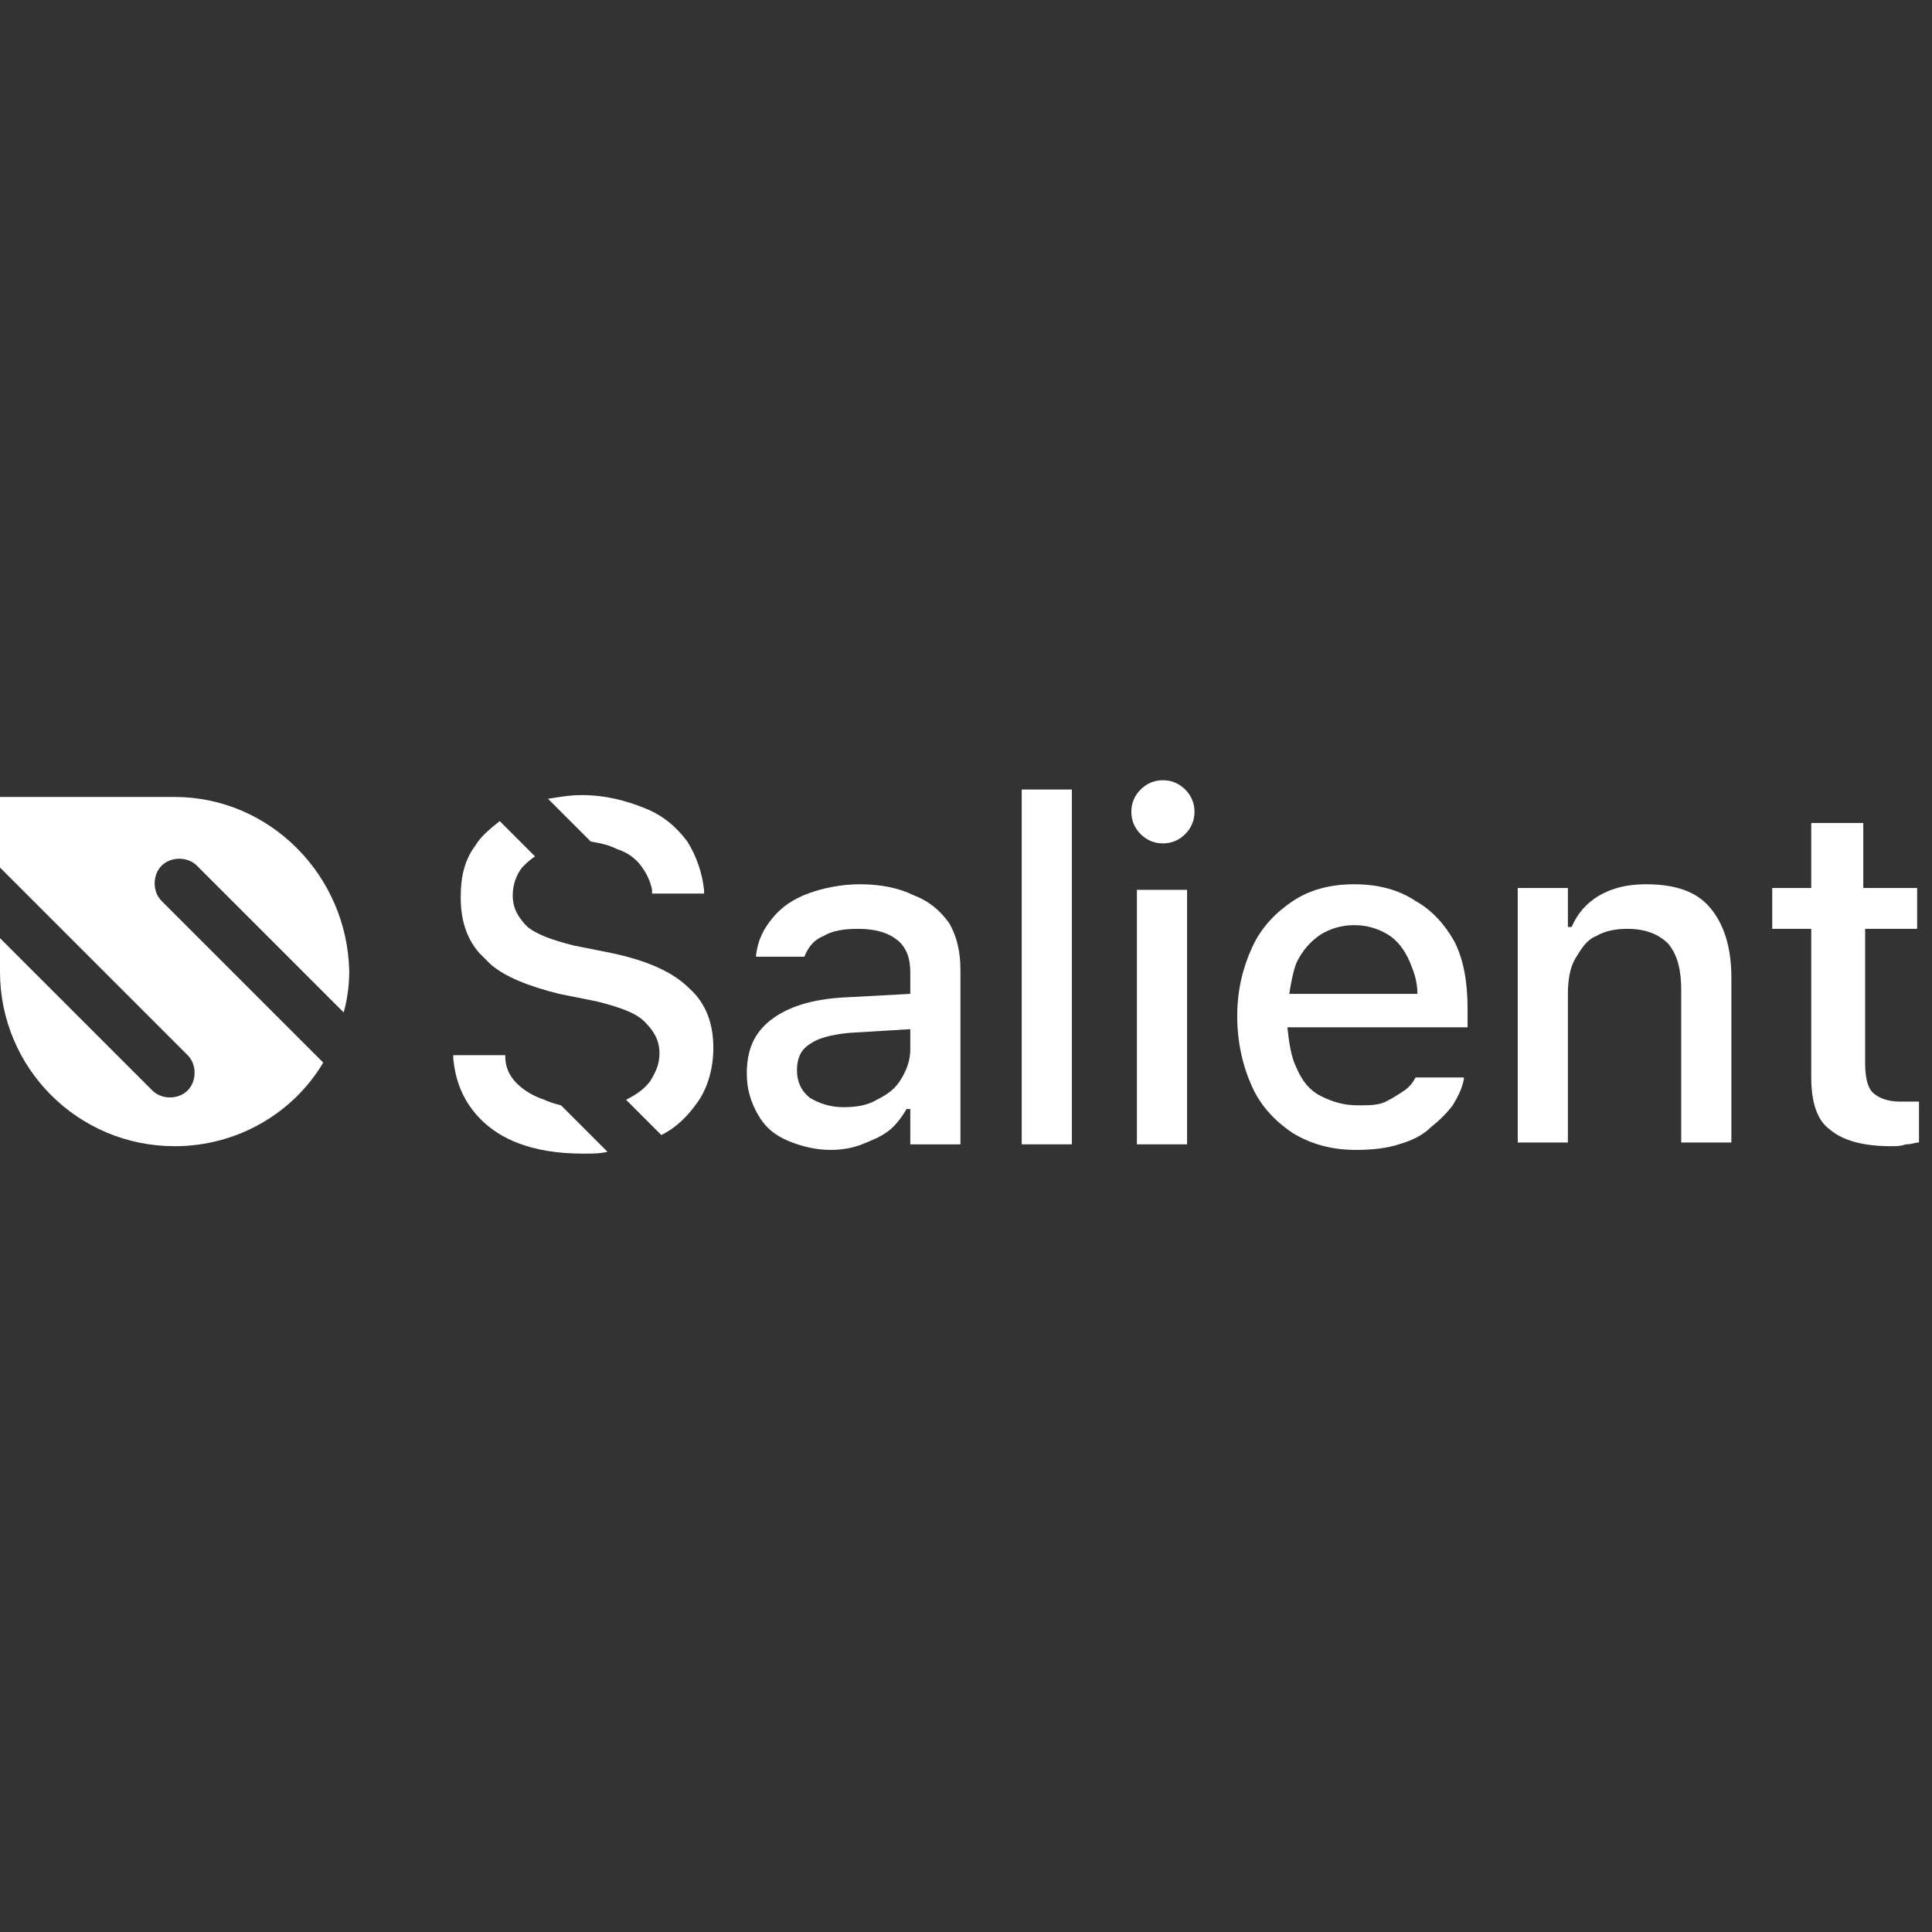
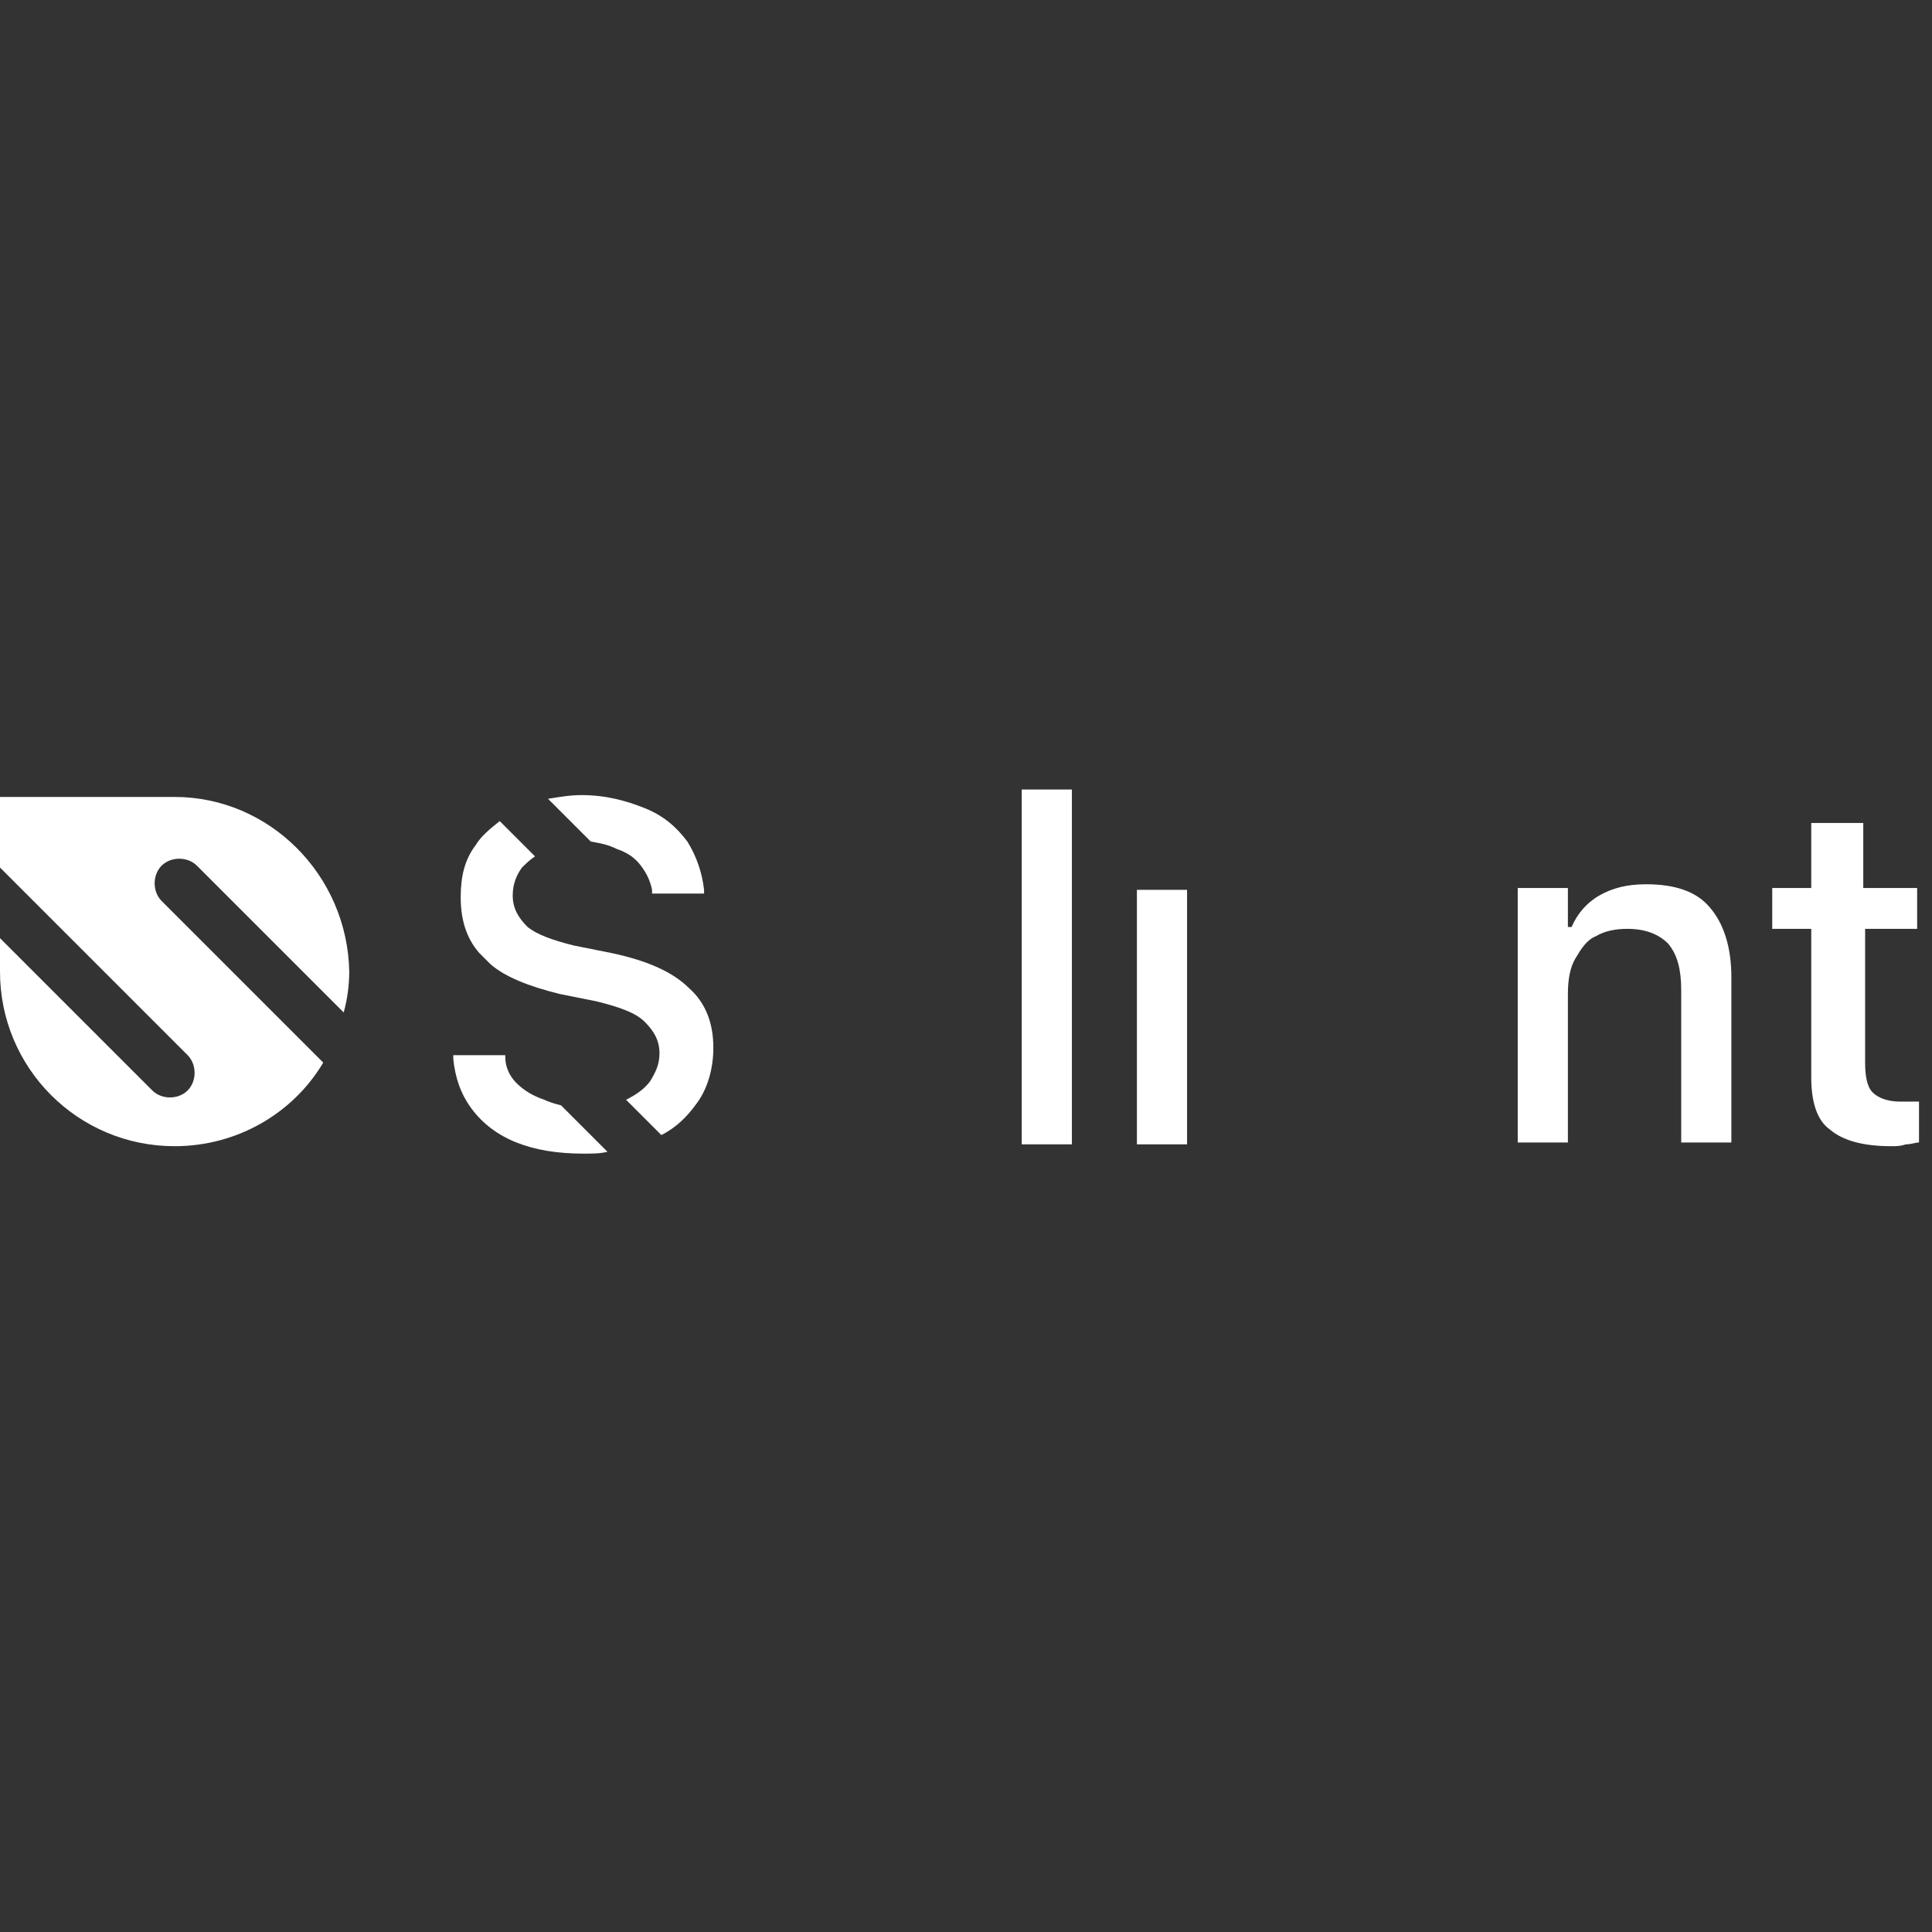
<svg xmlns="http://www.w3.org/2000/svg" id="Layer_1" x="0px" y="0px" viewBox="0 0 104 104" style="enable-background:new 0 0 104 104;" xml:space="preserve">
  <rect x="0" y="0" width="104" height="104" fill="#333333" stroke="none" />
  <style type="text/css">	.st0{fill:#FFFFFF;}</style>
  <g>
-     <path class="st0" d="M49.2,48.2c-0.8-0.4-1.8-0.6-2.9-0.6c-1,0-2,0.2-2.8,0.5c-0.8,0.3-1.4,0.7-1.9,1.3c-0.5,0.6-0.8,1.2-0.9,2   l0,0.1h2.6l0,0c0.2-0.5,0.5-0.9,1-1.1c0.5-0.3,1.1-0.4,1.9-0.4c0.9,0,1.6,0.2,2.1,0.6c0.5,0.4,0.7,1,0.7,1.7v1.2l-3.7,0.2   c-1.6,0.1-2.9,0.5-3.8,1.2c-0.9,0.7-1.3,1.6-1.3,2.9v0c0,0.8,0.2,1.5,0.6,2.2s0.9,1.1,1.6,1.4c0.7,0.3,1.5,0.5,2.3,0.5   c0.6,0,1.2-0.1,1.7-0.3c0.5-0.2,1-0.4,1.4-0.7c0.4-0.3,0.7-0.7,1-1.2H49v1.9h2.7v-9.4c0-1-0.2-1.8-0.6-2.5   C50.6,49,50,48.5,49.2,48.2z M49,56.5c0,0.6-0.2,1.1-0.5,1.6c-0.3,0.5-0.7,0.8-1.3,1.1c-0.5,0.3-1.1,0.4-1.8,0.4   c-0.7,0-1.3-0.2-1.8-0.5c-0.5-0.4-0.7-0.9-0.7-1.5v0c0-0.6,0.2-1.1,0.7-1.4c0.4-0.3,1.1-0.5,2.1-0.6l3.3-0.2V56.5z" />
    <rect x="55" y="42.5" class="st0" width="2.7" height="19.1" />
    <path class="st0" d="M9.4,42.9H0v3.8l10.1,10.1c0.5,0.5,0.5,1.4,0,1.9c-0.5,0.5-1.4,0.5-1.9,0L0,50.5v1.8c0,5.2,4.2,9.4,9.4,9.4   c3.4,0,6.4-1.8,8-4.5l-8.7-8.7c-0.5-0.5-0.5-1.4,0-1.9s1.4-0.5,1.9,0l7.9,7.9c0.2-0.7,0.3-1.5,0.3-2.2   C18.7,47.1,14.5,42.9,9.4,42.9z" />
    <path class="st0" d="M29.3,59.2c-0.6-0.2-1.1-0.5-1.5-0.9c-0.4-0.4-0.6-0.9-0.6-1.4l0-0.1h-2.8l0,0.2c0.1,1,0.4,1.9,1,2.7   c0.6,0.8,1.4,1.4,2.4,1.8c1,0.4,2.2,0.6,3.6,0.6c0.5,0,0.9,0,1.3-0.1l-2.5-2.5C29.8,59.4,29.5,59.3,29.3,59.2z" />
    <path class="st0" d="M33.2,45.7c0.6,0.2,1,0.5,1.3,0.9c0.3,0.4,0.5,0.8,0.6,1.3l0,0.2h2.8l0-0.2c-0.1-0.9-0.4-1.8-0.9-2.6   c-0.6-0.8-1.3-1.4-2.3-1.8c-1-0.4-2.1-0.7-3.4-0.7c-0.6,0-1.2,0.1-1.8,0.2l2.3,2.3C32.4,45.4,32.8,45.5,33.2,45.7z" />
    <path class="st0" d="M32.9,51.3l-2-0.4c-1.2-0.3-2-0.6-2.5-1c-0.5-0.5-0.8-1-0.8-1.7v0c0-0.6,0.2-1.1,0.5-1.5   c0.2-0.2,0.4-0.4,0.7-0.6l-1.9-1.9c-0.5,0.4-1,0.8-1.3,1.3c-0.6,0.8-0.8,1.7-0.8,2.8v0c0,1.2,0.3,2.2,1,3l0.6,0.6   c0.8,0.7,2.1,1.2,3.7,1.6l2,0.4c1.2,0.3,2.1,0.6,2.6,1.1s0.8,1,0.8,1.7v0c0,0.6-0.2,1-0.5,1.5c-0.3,0.4-0.7,0.7-1.3,1l1.9,1.9   c0.8-0.4,1.4-1,1.9-1.7c0.6-0.8,0.9-1.9,0.9-3v0c0-1.3-0.4-2.4-1.3-3.2C36.2,52.3,34.8,51.7,32.9,51.3z" />
    <path class="st0" d="M88.6,47.6c-1,0-1.8,0.2-2.5,0.6c-0.7,0.4-1.2,1-1.5,1.7h-0.2v-2.1h-2.7v13.7h2.7v-8c0-0.7,0.1-1.4,0.4-1.9   c0.3-0.5,0.6-1,1.1-1.2c0.5-0.3,1.1-0.4,1.7-0.4c1,0,1.7,0.3,2.2,0.8c0.5,0.6,0.7,1.4,0.7,2.5v8.2h2.7v-8.9c0-1.6-0.4-2.9-1.2-3.8   C91.3,48,90.2,47.6,88.6,47.6z" />
-     <path class="st0" d="M76.2,48.5c-0.9-0.6-2-0.9-3.3-0.9c-1.3,0-2.4,0.3-3.3,0.9c-0.9,0.6-1.7,1.4-2.2,2.5c-0.5,1.1-0.8,2.3-0.8,3.7   v0c0,1.4,0.3,2.7,0.8,3.8c0.5,1.1,1.3,1.9,2.2,2.5c1,0.6,2.1,0.9,3.4,0.9c0.9,0,1.7-0.1,2.3-0.3c0.7-0.2,1.3-0.5,1.7-0.9   c0.5-0.4,0.9-0.8,1.2-1.2c0.3-0.5,0.5-0.9,0.6-1.4l0-0.1h-2.6L76.2,58c-0.1,0.2-0.3,0.5-0.6,0.7c-0.3,0.2-0.6,0.4-1,0.6   c-0.4,0.2-0.9,0.2-1.5,0.2c-0.8,0-1.4-0.2-2-0.5c-0.6-0.3-1-0.8-1.3-1.5c-0.3-0.6-0.4-1.3-0.5-2.2h9.7v-1c0-1.4-0.2-2.6-0.7-3.6   C77.8,49.8,77.1,49,76.2,48.5z M69.4,53.5c0.1-0.6,0.2-1.2,0.4-1.7c0.3-0.6,0.7-1.1,1.3-1.5c0.5-0.3,1.1-0.5,1.8-0.5   c0.7,0,1.3,0.2,1.8,0.5c0.5,0.3,0.9,0.8,1.2,1.5c0.2,0.5,0.4,1,0.4,1.7H69.4z" />
    <path class="st0" d="M103.2,50v-2.2h-2.9v-3.5h-2.8v3.5h-2.1V50h2.1V58c0,1.3,0.3,2.3,1,2.8c0.7,0.6,1.8,0.9,3.3,0.9   c0.3,0,0.5,0,0.8-0.1c0.3,0,0.5-0.1,0.7-0.1v-2.2c-0.2,0-0.4,0-0.5,0c-0.1,0-0.3,0-0.5,0c-0.7,0-1.2-0.2-1.5-0.5   c-0.3-0.3-0.4-0.9-0.4-1.6V50H103.2z" />
    <rect x="61.2" y="47.9" class="st0" width="2.7" height="13.7" />
-     <path class="st0" d="M62.6,42c-0.5,0-0.9,0.2-1.2,0.5c-0.3,0.3-0.5,0.7-0.5,1.2s0.2,0.9,0.5,1.2c0.3,0.3,0.7,0.5,1.2,0.5   c0.5,0,0.9-0.2,1.2-0.5c0.3-0.3,0.5-0.7,0.5-1.2s-0.2-0.9-0.5-1.2C63.5,42.2,63.1,42,62.6,42z" />
  </g>
</svg>